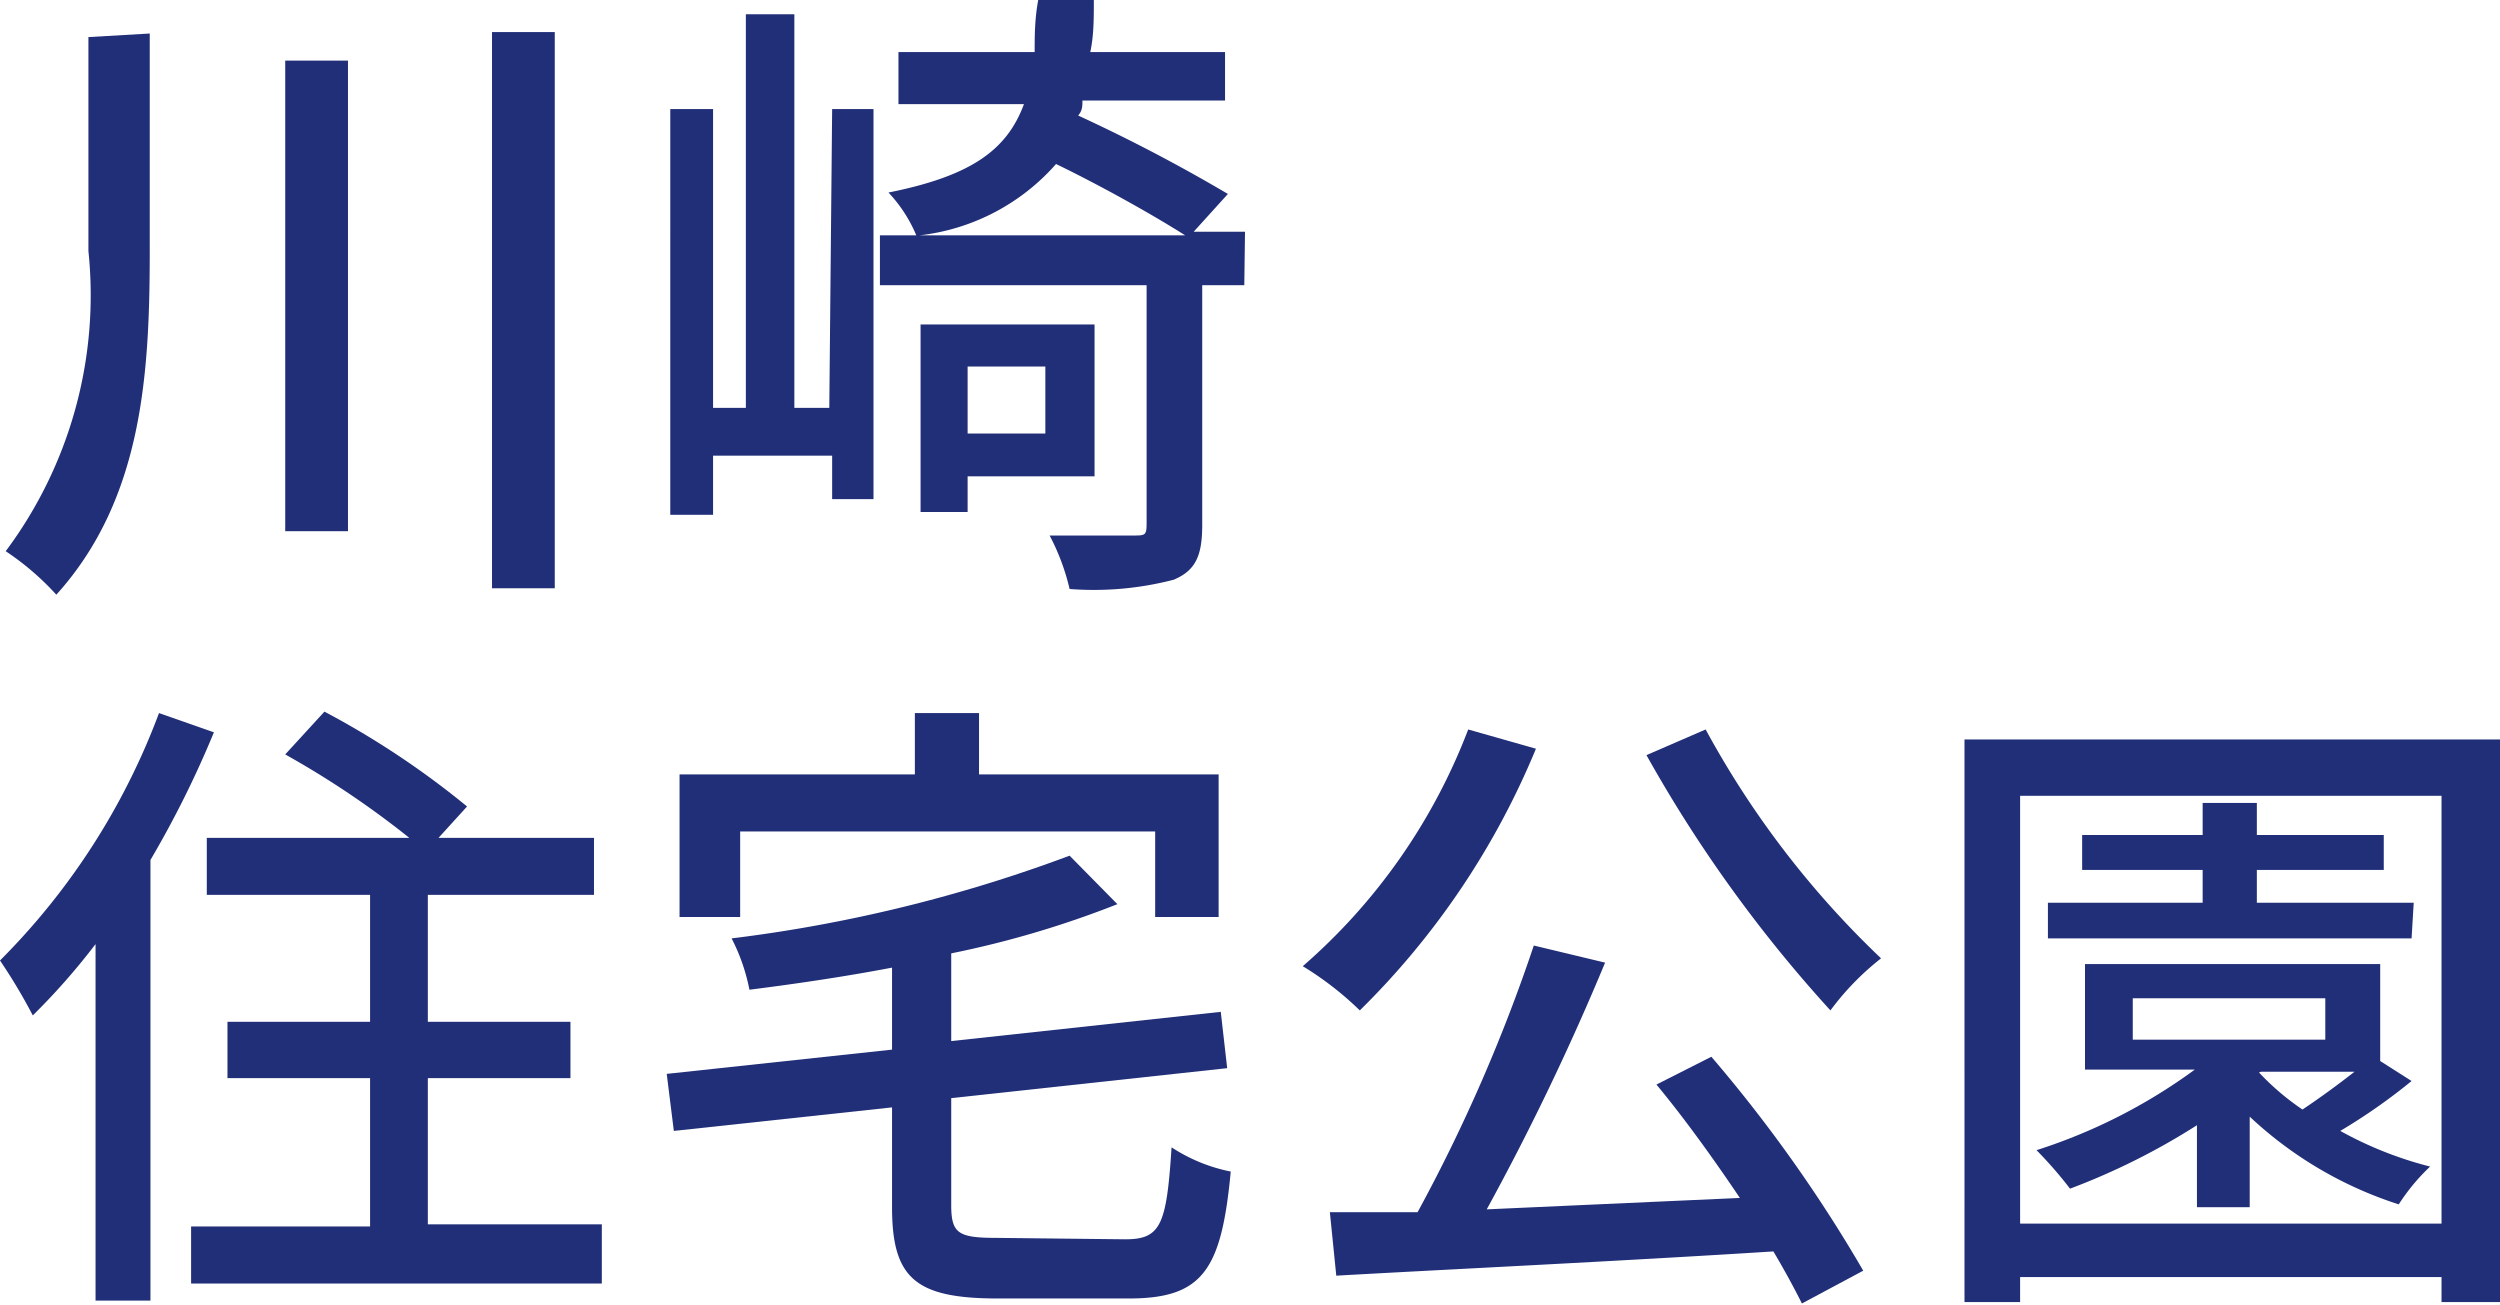
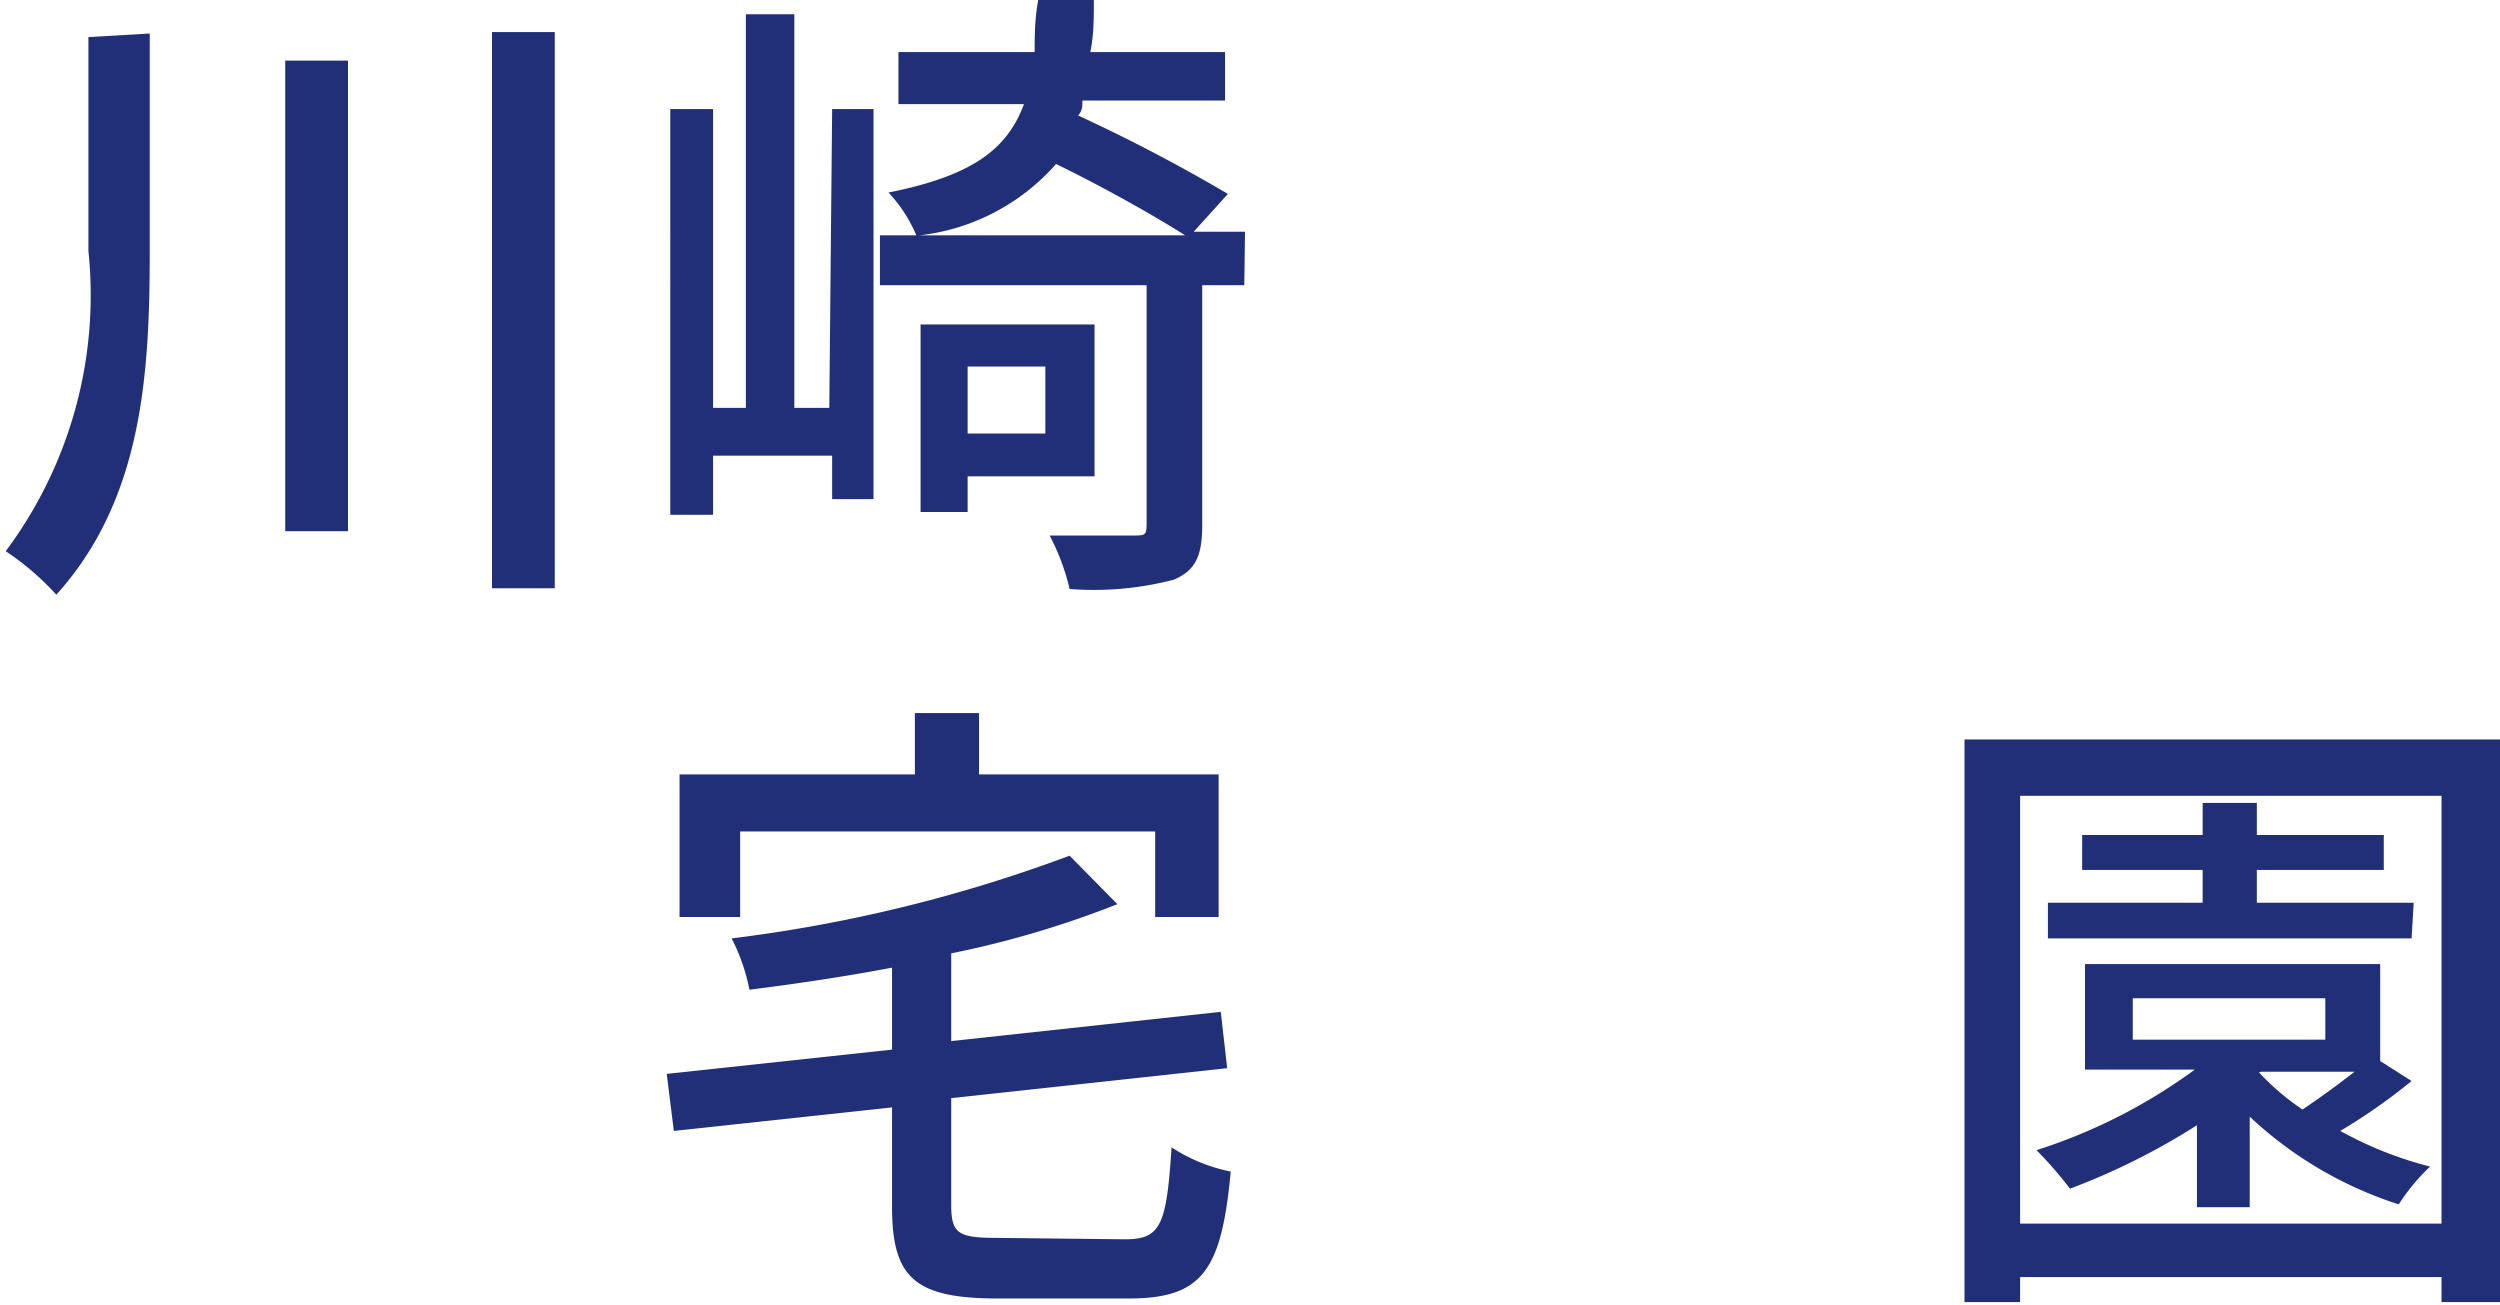
<svg xmlns="http://www.w3.org/2000/svg" viewBox="0 0 35.06 18.3">
  <defs>
    <style>.cls-1{fill:#212f79;}</style>
  </defs>
  <g>
    <g>
      <path class="cls-1" d="M2.1.47V3.52C2.1,5.24,2,7,.79,8.34a3.81,3.81,0,0,0-.71-.61A6,6,0,0,0,1.24,3.52v-3ZM4.88.85v6.6H4V.85Zm2.9-.4v7.8H6.9V.45Z" />
      <path class="cls-1" d="M11.67,1.53h.58V7h-.58V6.39H10v.83h-.6V1.53H10V5.72h.46V.2h.68V5.72h.49ZM17.45,4h-.59V7.36c0,.43-.09.64-.4.77A4.44,4.44,0,0,1,15,8.26a3.11,3.11,0,0,0-.28-.75c.53,0,1,0,1.17,0s.19,0,.19-.17V4H12.34v-.7h.51a2,2,0,0,0-.39-.6c1.15-.23,1.66-.59,1.9-1.24H12.6V.73h1.91c0-.22,0-.46.05-.73h.78c0,.26,0,.5-.05.73h1.89v.68h-2c0,.08,0,.14-.06.21a23.42,23.42,0,0,1,2.1,1.1l-.48.53h.72Zm-.83-.7c-.44-.28-1.17-.69-1.81-1a3,3,0,0,1-1.91,1ZM13.57,6.68v.5h-.66V4.55h2.44V6.68Zm0-1.54v.94h1.09V5.14Z" />
-       <path class="cls-1" d="M3,10.27a14.2,14.2,0,0,1-.89,1.79v6.18H1.34v-5a9.41,9.41,0,0,1-.88,1A7.83,7.83,0,0,0,0,13.47,9.71,9.71,0,0,0,2.23,10Zm5.44,6.9V18H2.68v-.8H5.19V15.12h-2v-.79h2V12.55H2.9v-.8H5.74A12.71,12.71,0,0,0,4,10.58l.55-.6a12,12,0,0,1,2,1.33l-.4.44H8.33v.8H6v1.78h2v.79H6v2.05Z" />
      <path class="cls-1" d="M15.78,17.38c.5,0,.58-.2.65-1.29a2.35,2.35,0,0,0,.83.34c-.13,1.38-.39,1.78-1.43,1.78H14c-1.16,0-1.49-.28-1.49-1.28v-1.4l-3.06.33-.1-.8,3.16-.34V13.57c-.68.13-1.37.23-2,.31a2.68,2.68,0,0,0-.25-.72A20.73,20.73,0,0,0,15,12l.67.68a13.75,13.75,0,0,1-2.33.69v1.23l3.78-.41.09.79-3.87.42v1.5c0,.4.1.46.64.46Zm-5.4-4.52H9.53v-2h3.3V10h.9v.86h3.36v2H16.2v-1.2H10.38Z" />
-       <path class="cls-1" d="M21.54,10.5a11.06,11.06,0,0,1-2.47,3.67,4.49,4.49,0,0,0-.8-.62,8.32,8.32,0,0,0,2.32-3.32ZM24,14.82a20.2,20.2,0,0,1,2.13,3l-.86.46c-.11-.22-.24-.46-.4-.73-2.21.14-4.54.25-6.13.34L18.65,17l1.23,0a23.28,23.28,0,0,0,1.63-3.74l1,.24a35.66,35.66,0,0,1-1.66,3.46l3.55-.16c-.37-.55-.78-1.12-1.17-1.59Zm-.08-4.59a12.94,12.94,0,0,0,2.46,3.21,3.78,3.78,0,0,0-.71.73,19.24,19.24,0,0,1-2.58-3.58Z" />
      <path class="cls-1" d="M35.06,10.37v7.89h-.82v-.35H28.33v.35h-.78V10.37Zm-.82,6.79v-6H28.33v6Zm-.42-2a8.15,8.15,0,0,1-1,.7,5.26,5.26,0,0,0,1.26.5,2.82,2.82,0,0,0-.44.53,5.51,5.51,0,0,1-2.09-1.23v1.27h-.74V15.78a9.55,9.55,0,0,1-1.78.89,5.66,5.66,0,0,0-.47-.54A7.71,7.71,0,0,0,30.78,15H29.24V13.52h4.14v1.36Zm0-2H28.72v-.5h2.17v-.46H29.2v-.49h1.69v-.45h.76v.45h1.78v.49H31.65v.46h2.2Zm-3.91,1.42h2.7V14h-2.7Zm1.77.46a3.54,3.54,0,0,0,.61.52c.24-.16.5-.35.73-.53H31.71Z" />
    </g>
  </g>
</svg>